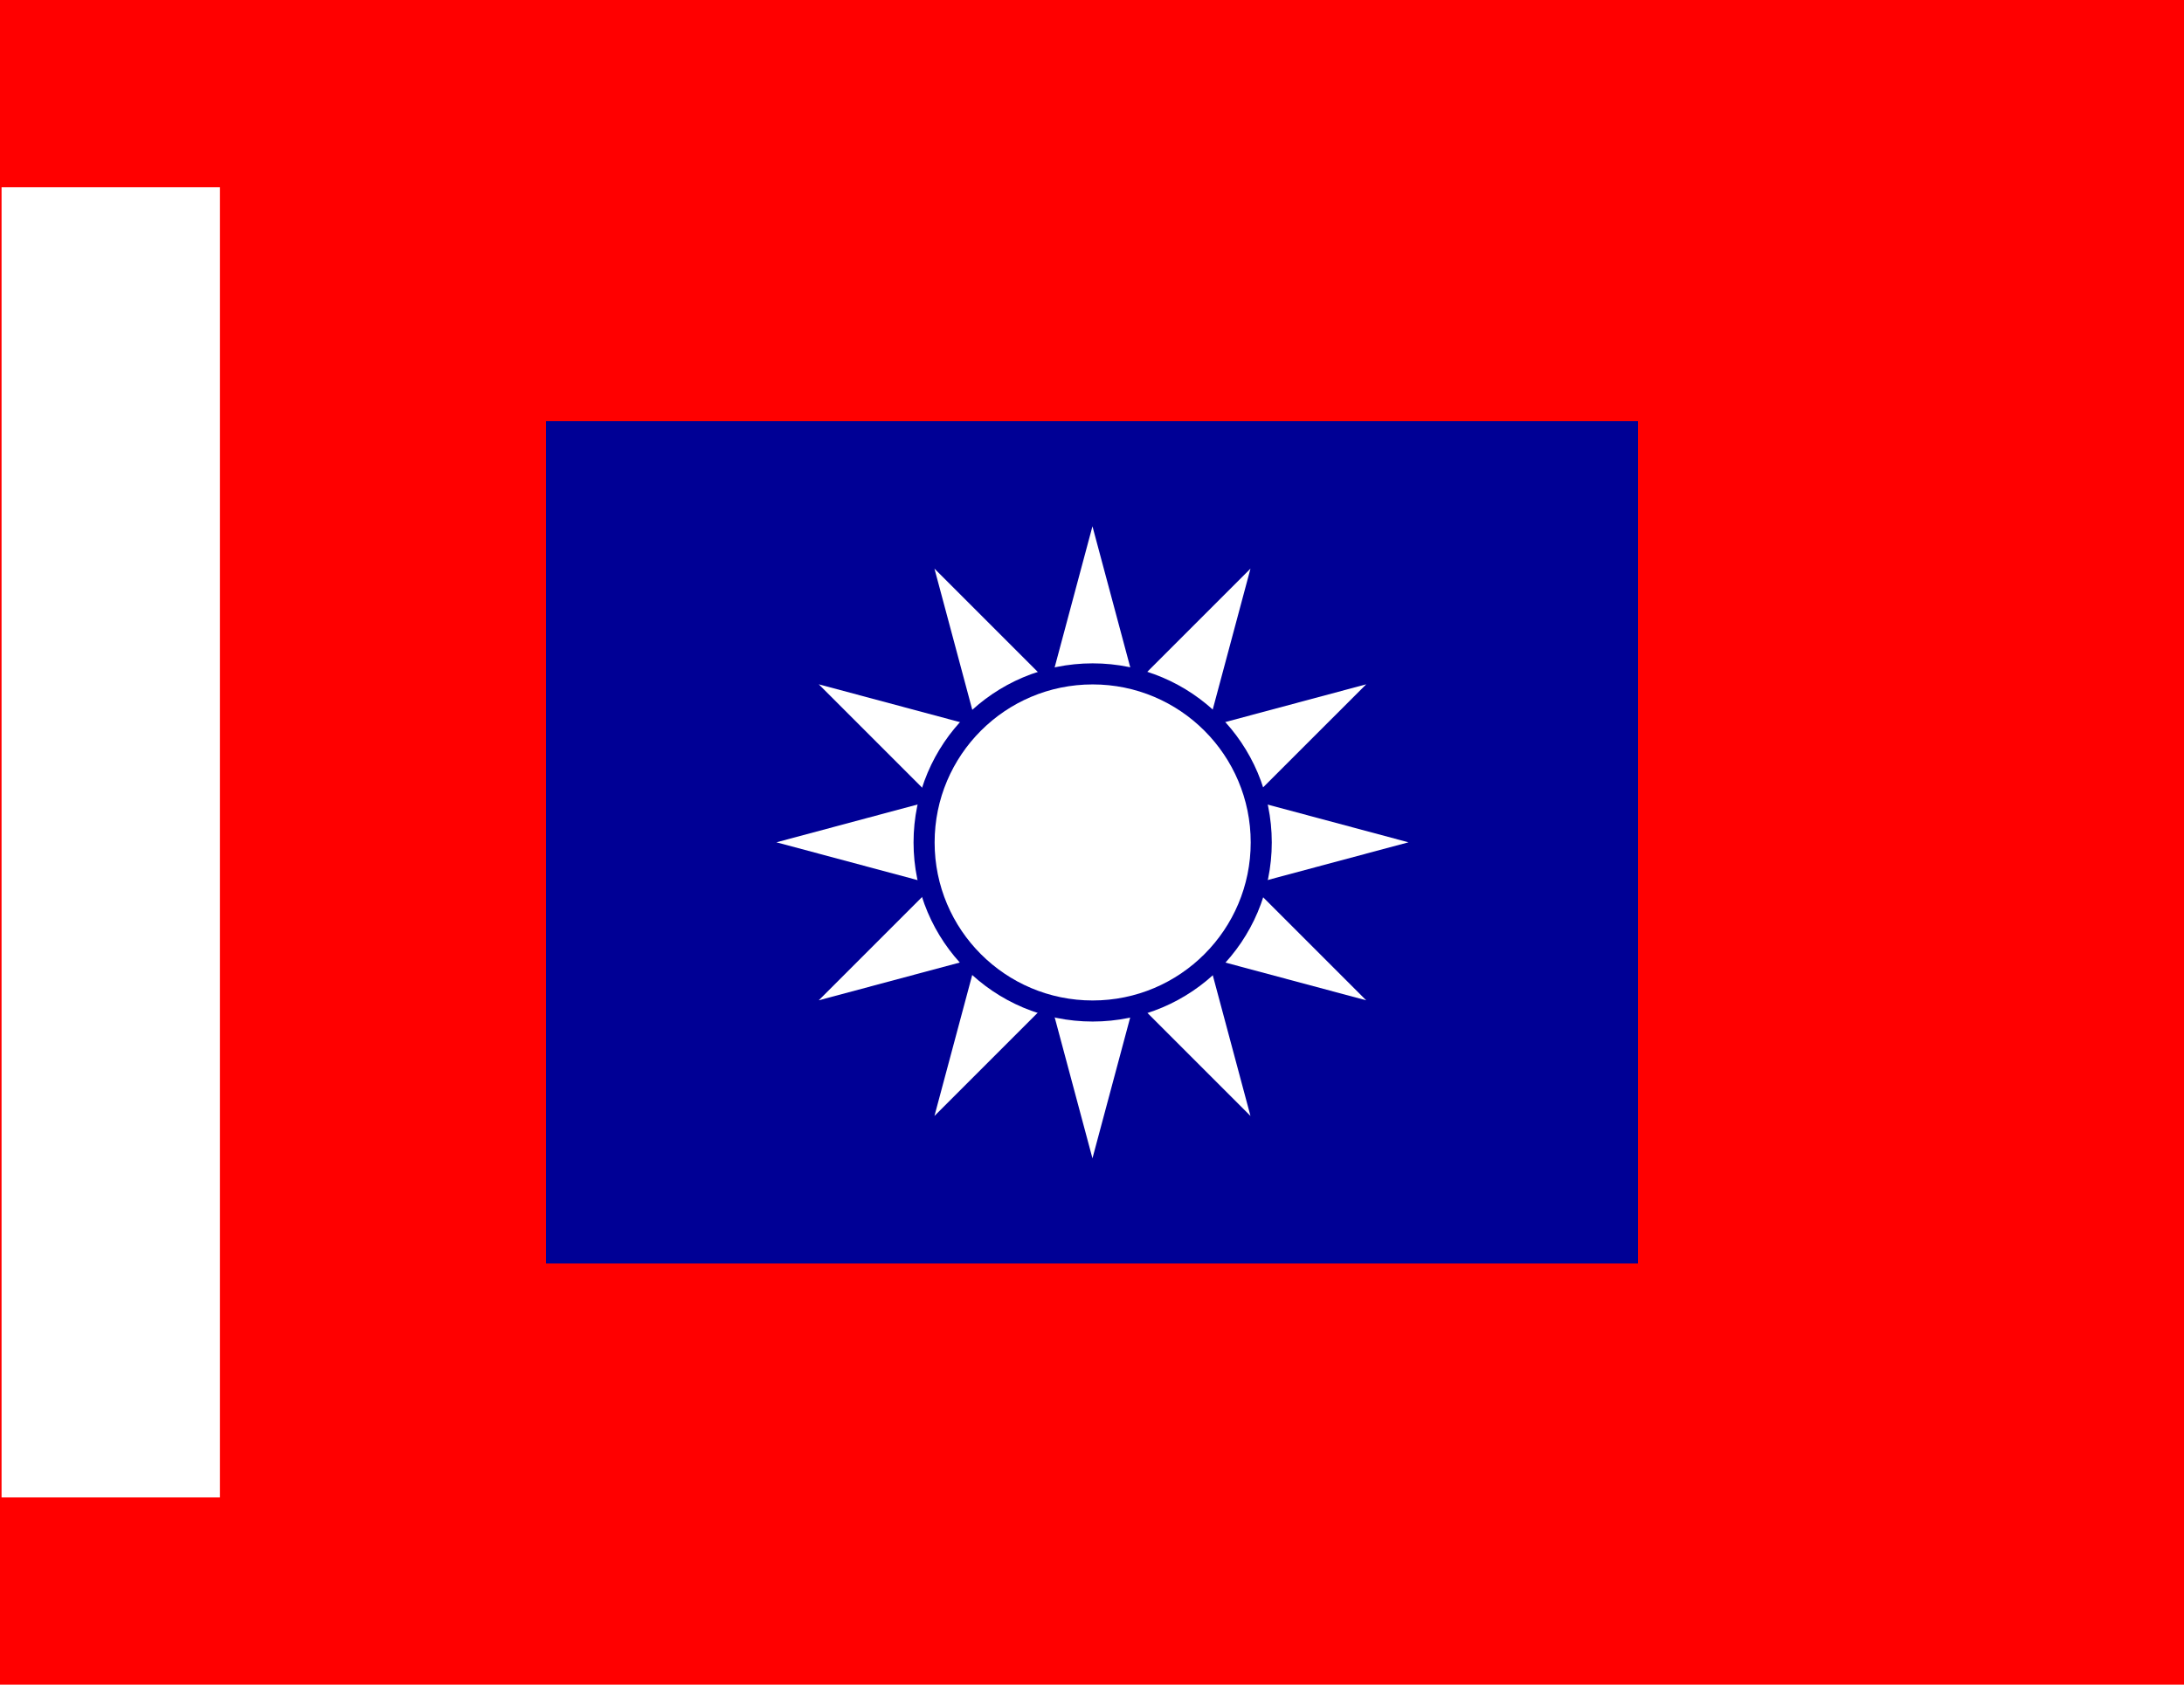
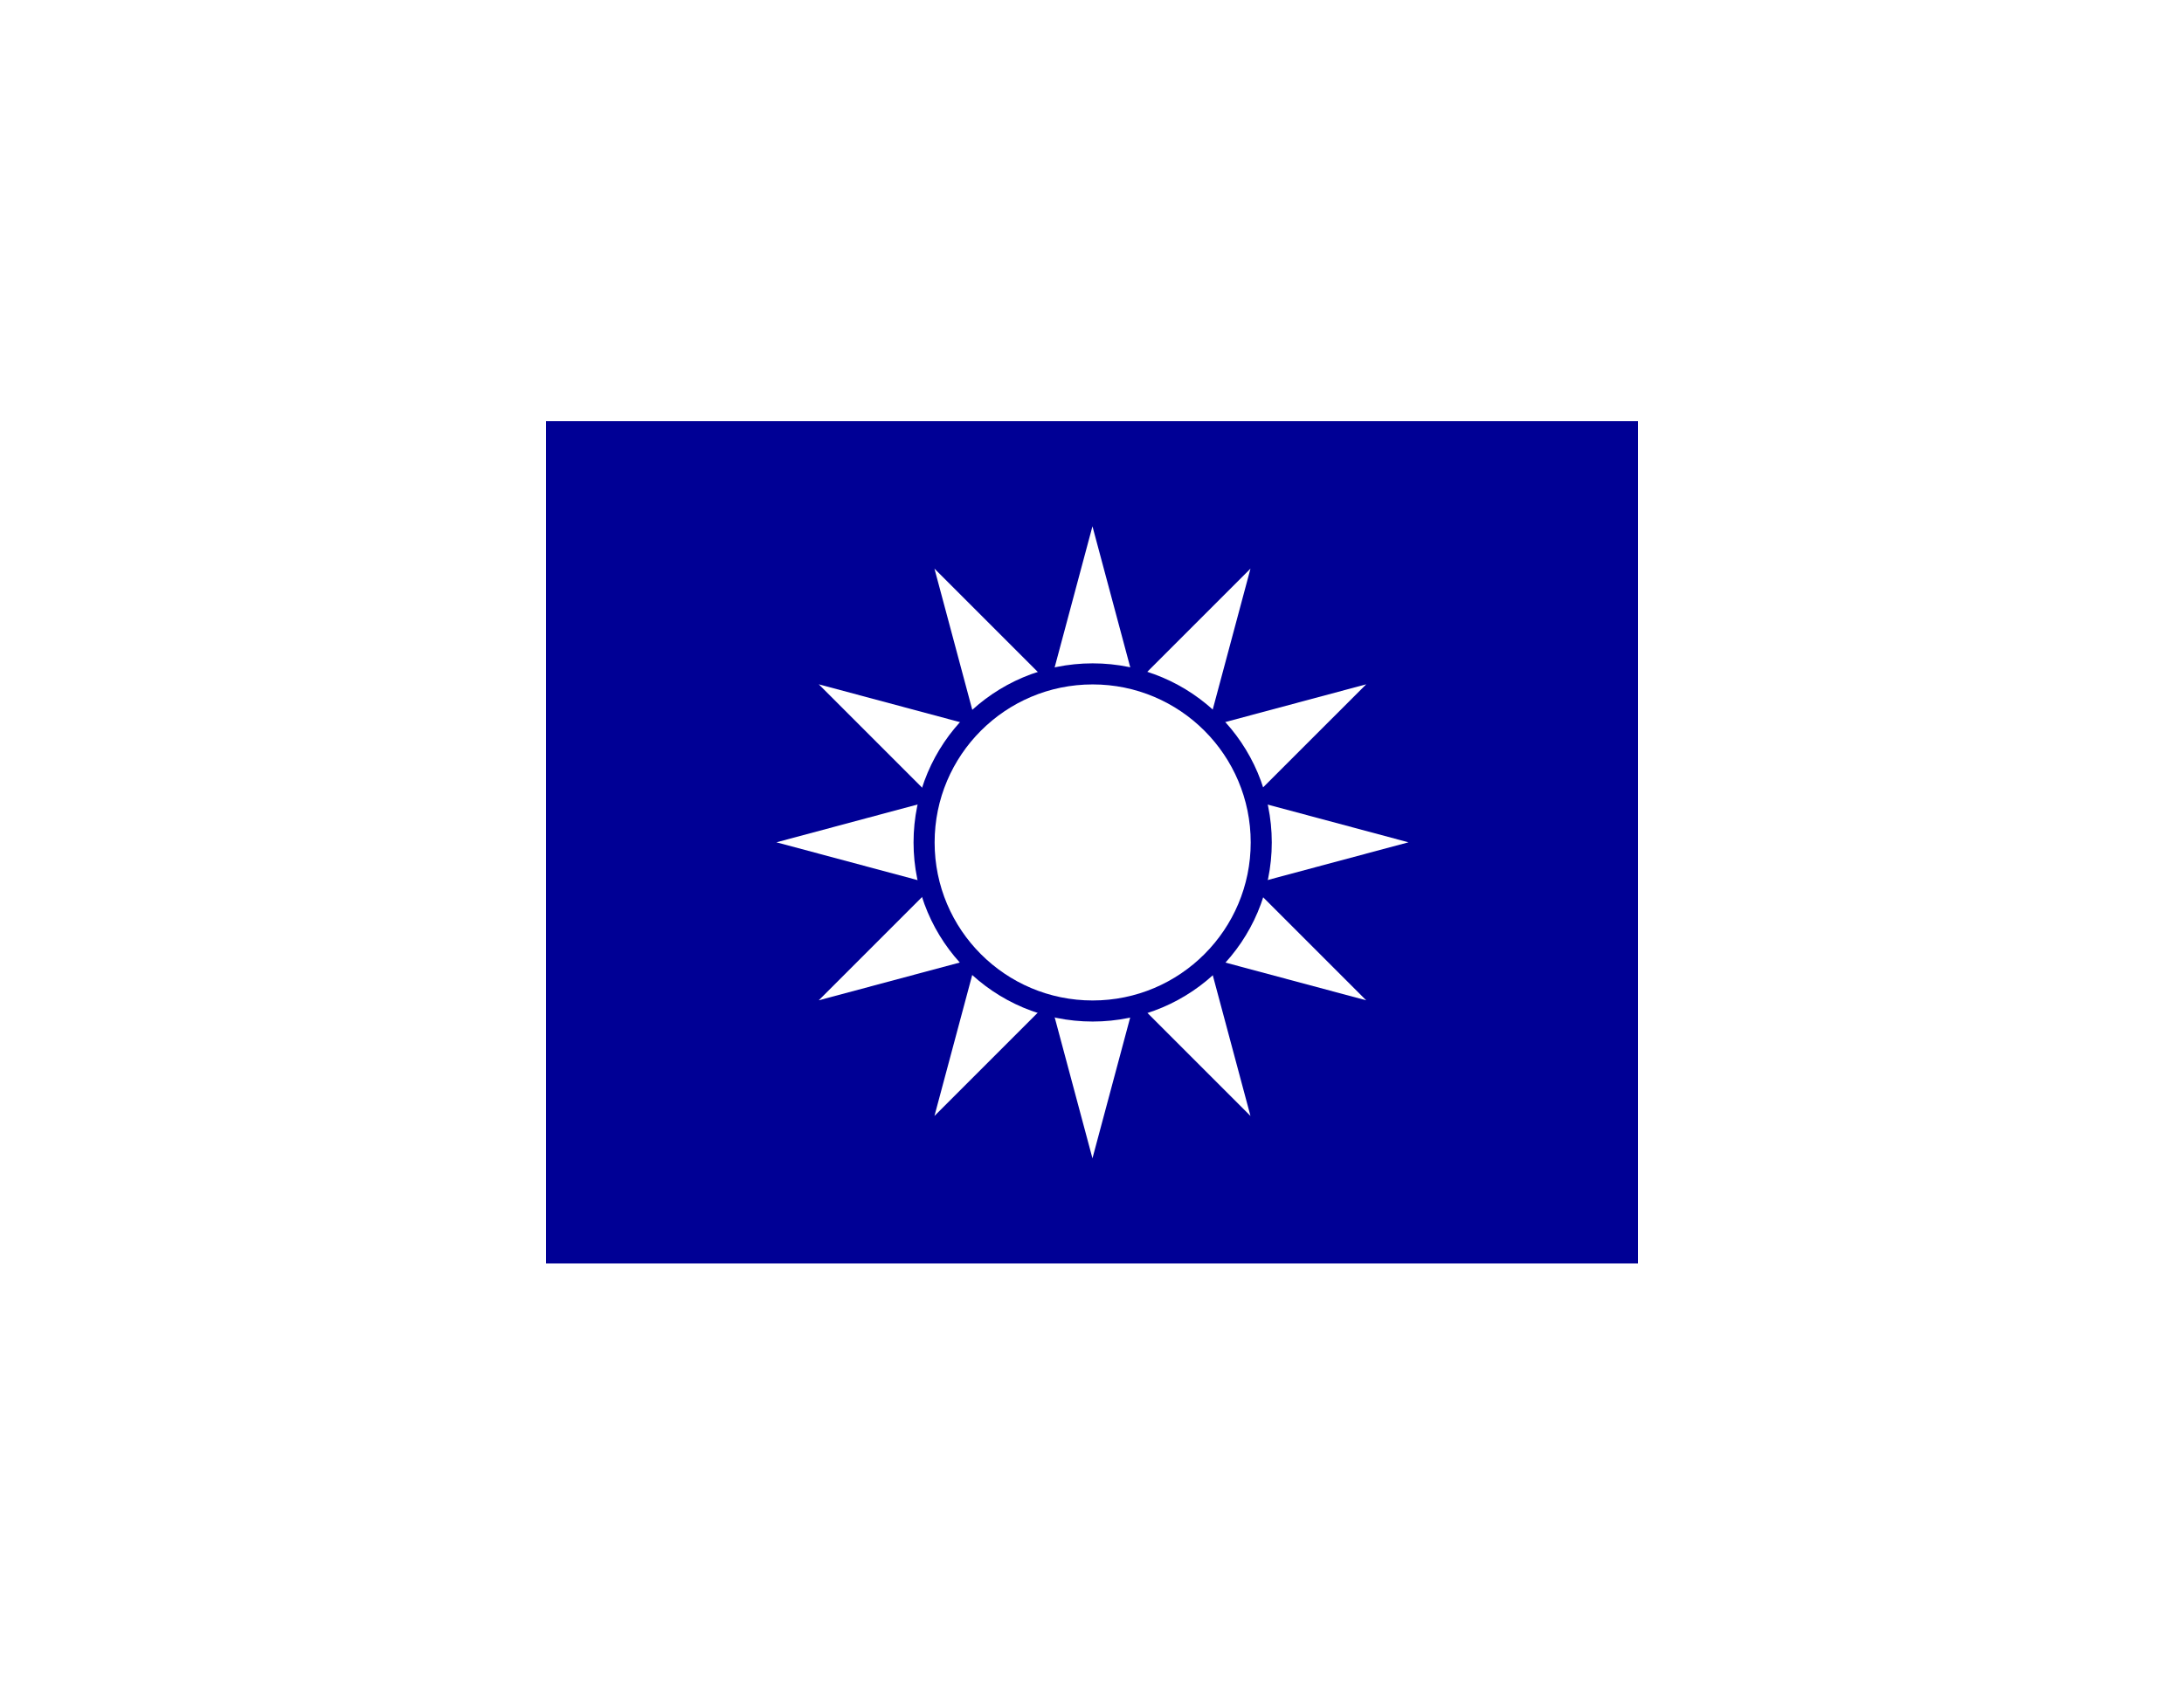
<svg xmlns="http://www.w3.org/2000/svg" height="540" width="700" version="1.1">
-   <rect style="fill:#ff0000;" height="540" width="700" y="0" x="0" />
  <rect style="fill:#000095;" height="270" width="350" y="135" x="175" />
  <g transform="matrix(0.441,0,0,0.441,-55.022,275.51)">
    <path style="fill:#ffffff;" d="M918.75,217.19,803.91-211.42,1117.7,102.34,689.06-12.5,1117.7-127.34,803.91,186.41,918.75-242.19,1033.6,186.41,719.83-127.34,1148.4-12.5,719.83,102.34,1033.6-211.42,918.75,217.19z" />
    <circle style="fill:#000095;" d="m 513.75,300 c 0,35.208 -28.542,63.75 -63.75,63.75 -35.208,0 -63.75,-28.542 -63.75,-63.75 0,-35.208 28.542,-63.75 63.75,-63.75 35.208,0 63.75,28.542 63.75,63.75 z" cx="450" transform="matrix(2.042,0,0,2.042,0,-625)" cy="300" r="63.75" />
    <circle style="fill:#ffffff;" d="m 506.25,300 c 0,31.066 -25.184,56.25 -56.25,56.25 -31.066,0 -56.25,-25.184 -56.25,-56.25 0,-31.066 25.184,-56.25 56.25,-56.25 31.066,0 56.25,25.184 56.25,56.25 z" cx="450" transform="matrix(2.042,0,0,2.042,0,-625)" cy="300" r="56.25" />
  </g>
-   <rect style="fill:#ffffff;" height="420" width="70" y="60" x="0.5" />
</svg>